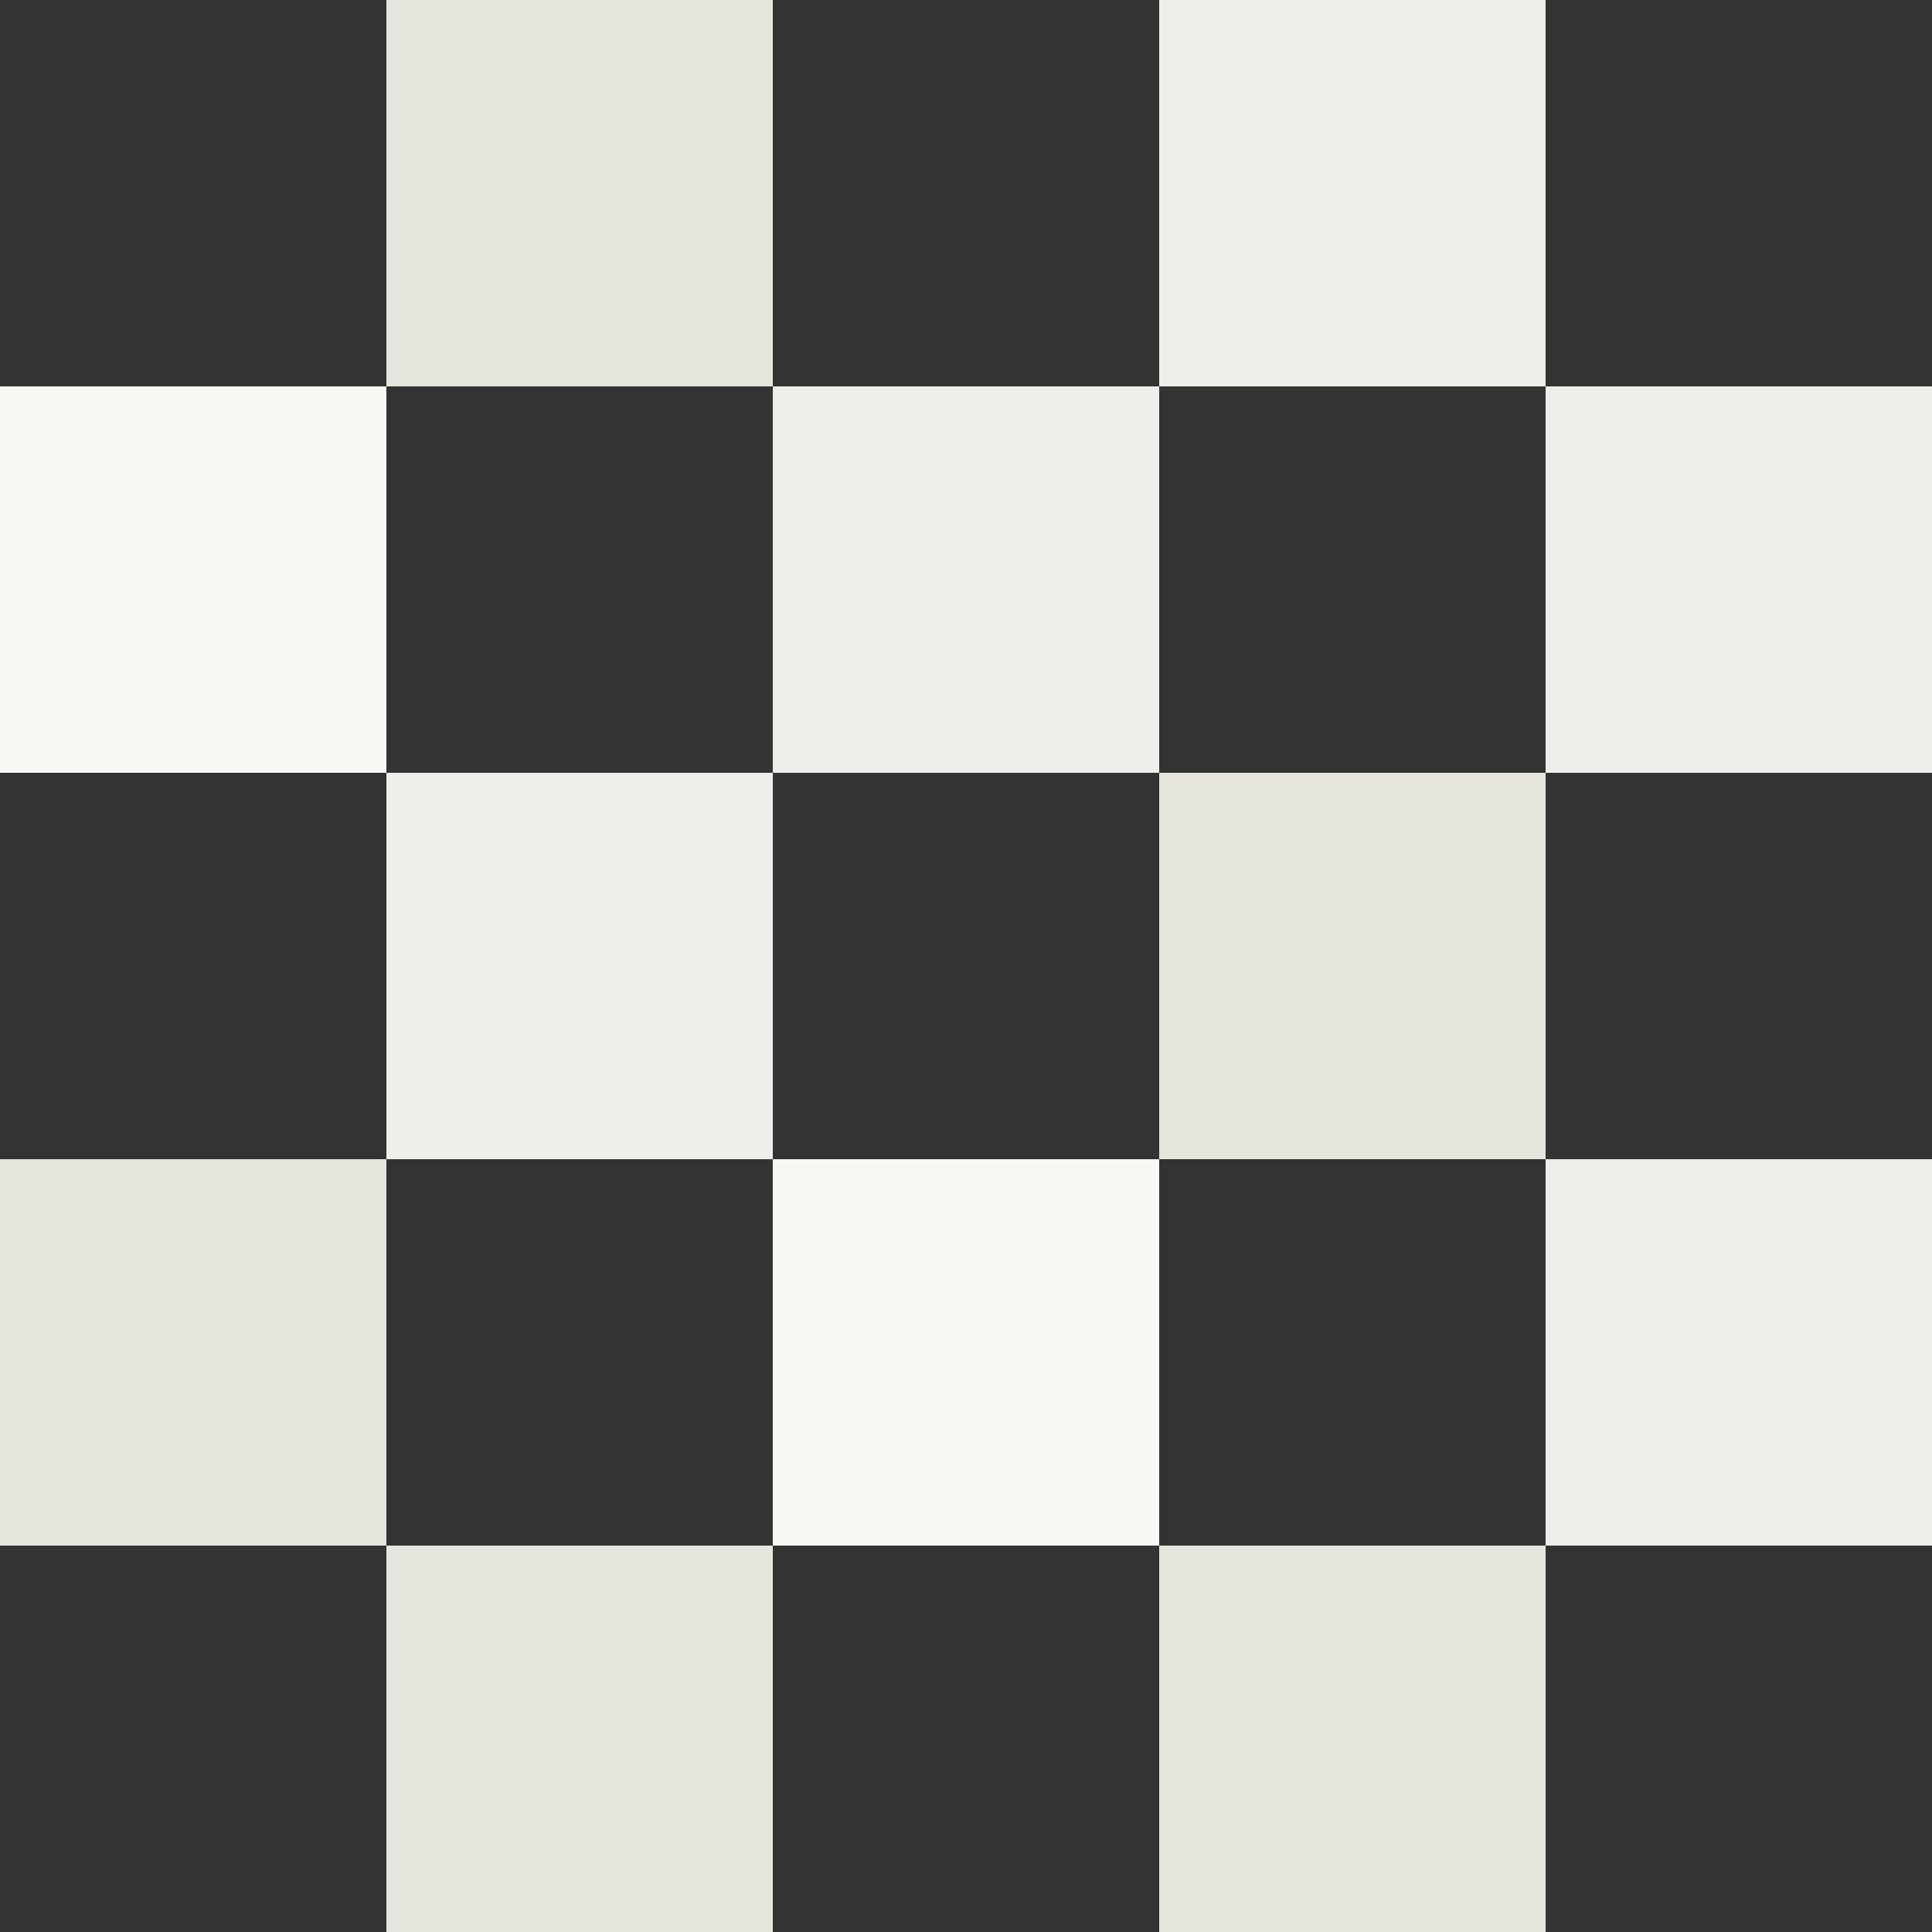
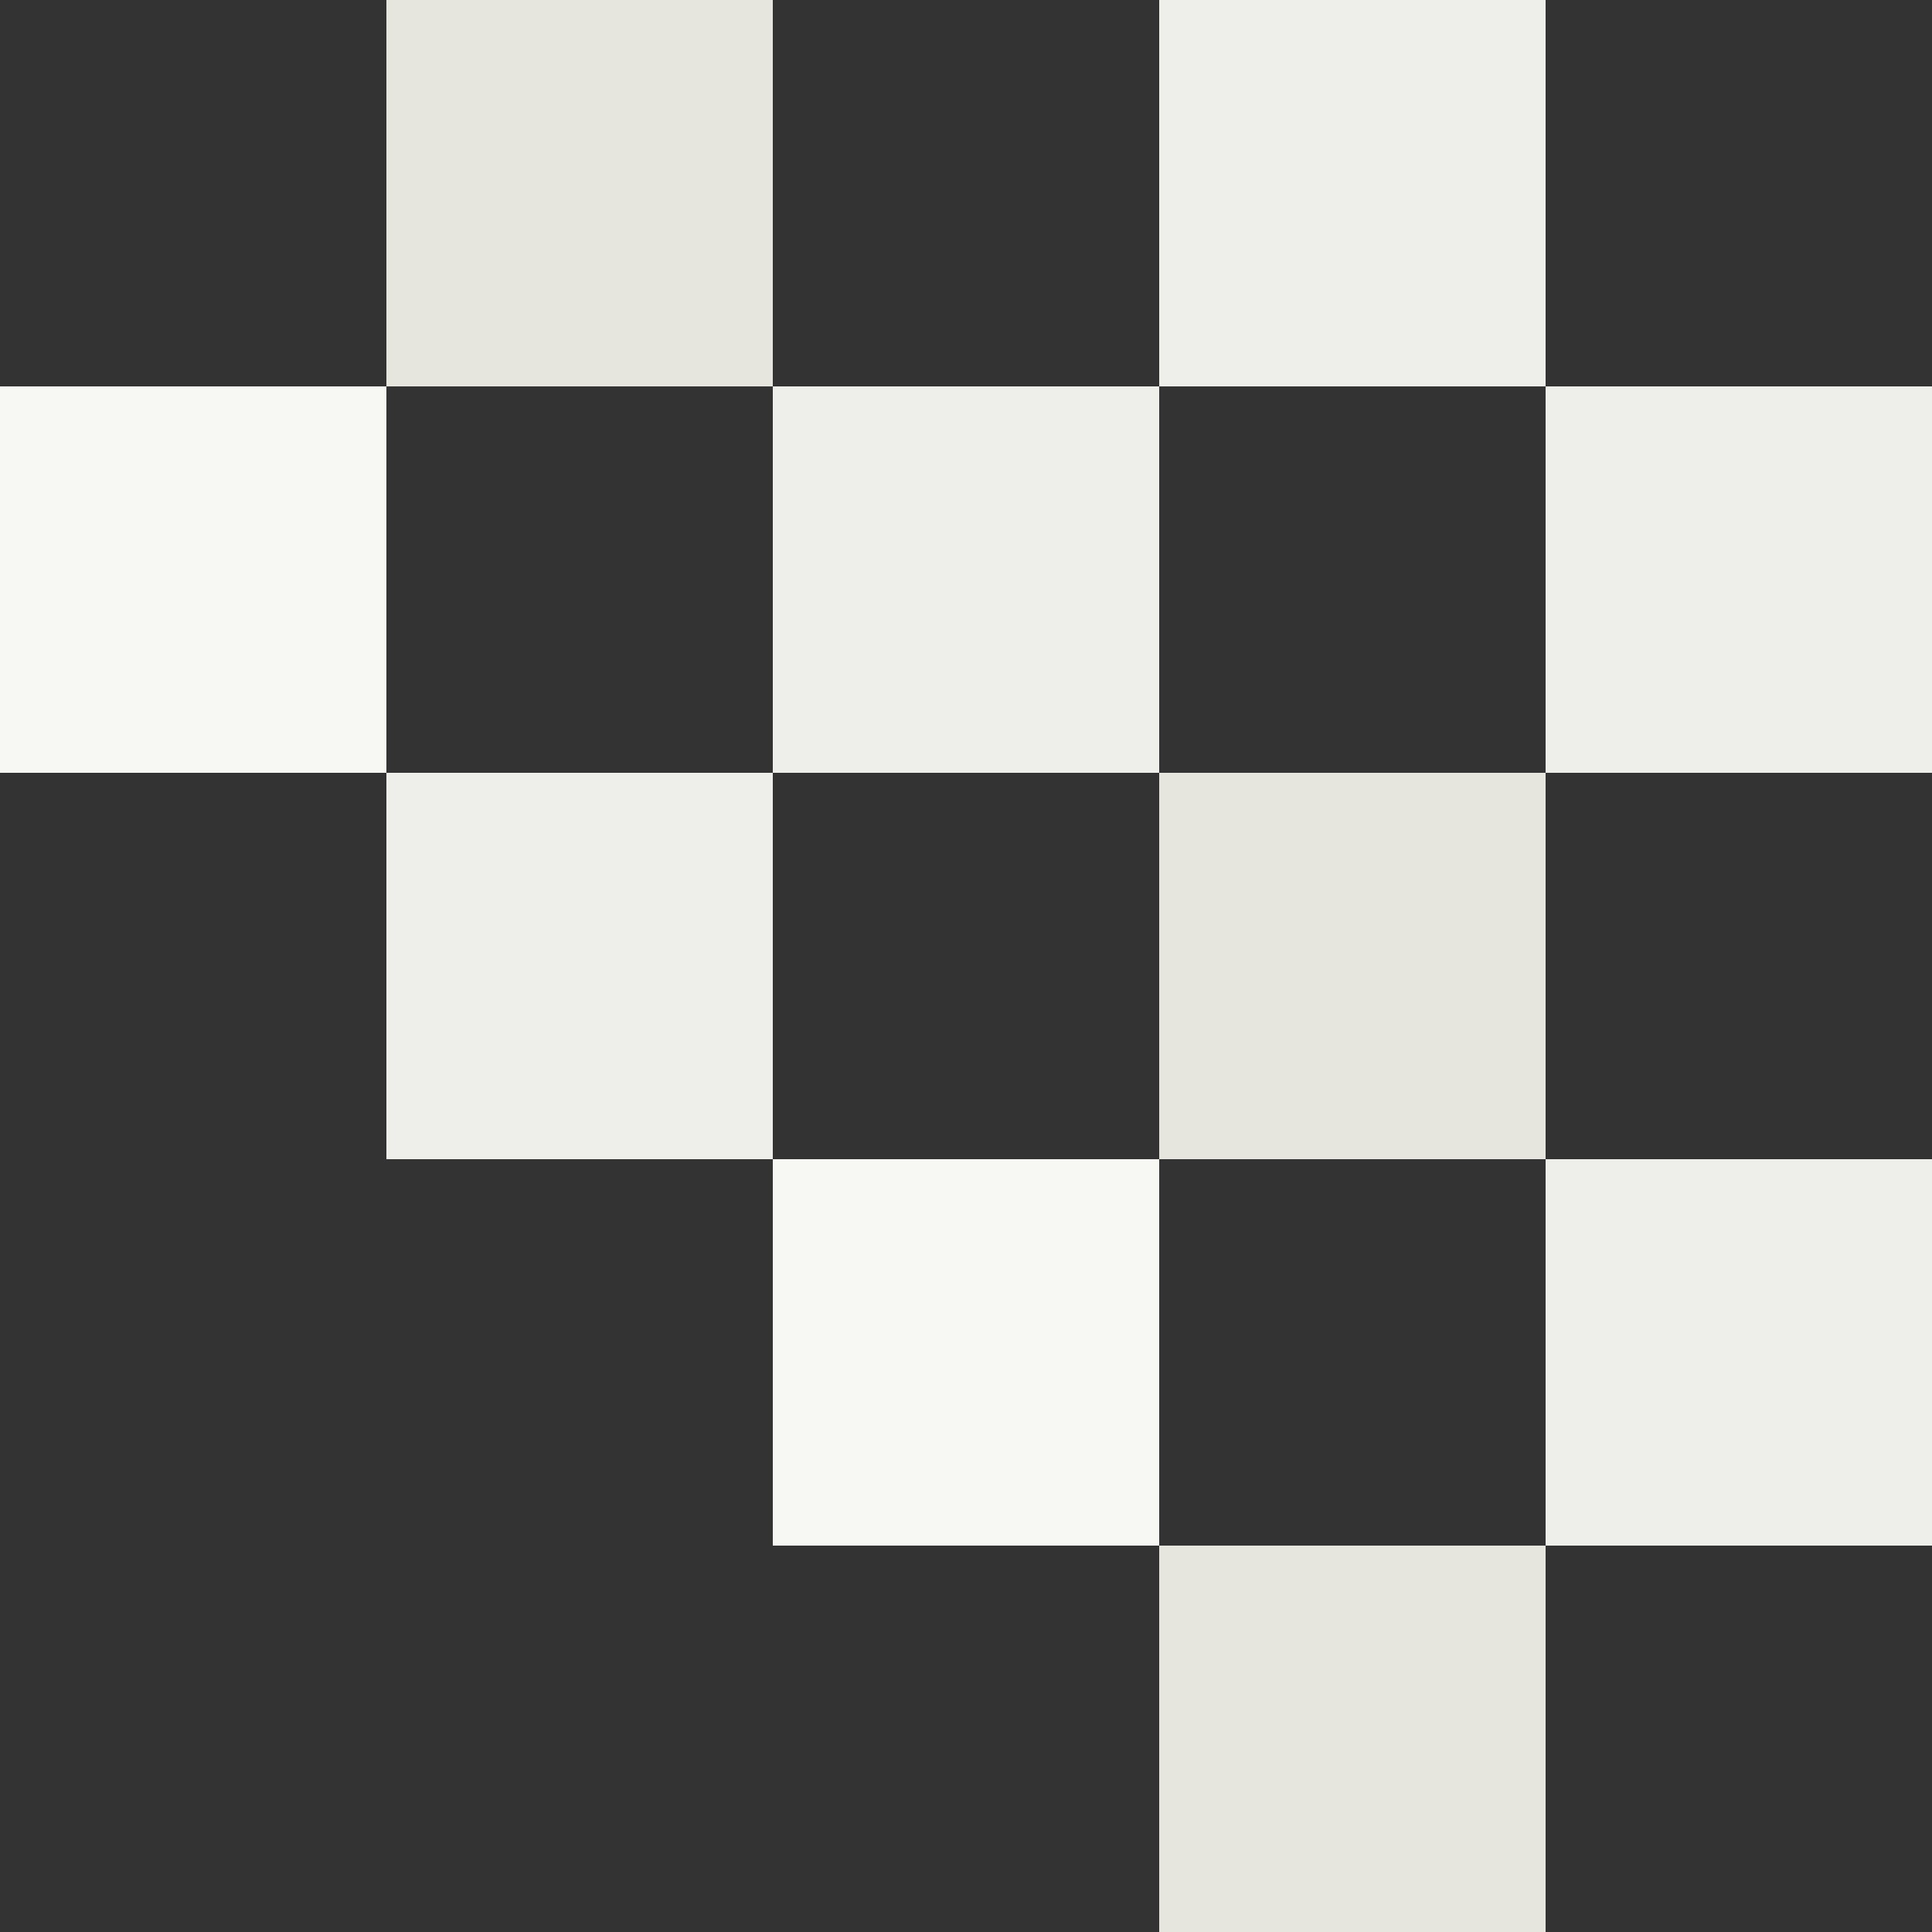
<svg xmlns="http://www.w3.org/2000/svg" id="_イヤー_2" width="125" height="125" viewBox="0 0 125 125">
  <rect x="0" y="0" width="125" height="125" fill="#333333" stroke="none" />
  <defs>
    <style>.cls-1{fill:#eeeeea;}.cls-2{fill:#e6e6df;}.cls-3{fill:#f7f7f4;}</style>
  </defs>
  <g id="_">
    <g>
      <rect class="cls-2" x="75" y="100" width="25" height="25" transform="translate(175 225) rotate(180)" />
-       <rect class="cls-2" x="25" y="100" width="25" height="25" transform="translate(75 225) rotate(180)" />
      <rect class="cls-1" x="100" y="75" width="25" height="25" transform="translate(225 175) rotate(180)" />
      <rect class="cls-3" x="50" y="75" width="25" height="25" transform="translate(125 175) rotate(180)" />
-       <rect class="cls-2" y="75" width="25" height="25" transform="translate(25 175) rotate(180)" />
      <rect class="cls-2" x="75" y="50" width="25" height="25" transform="translate(175 125) rotate(180)" />
      <rect class="cls-1" x="25" y="50" width="25" height="25" transform="translate(75 125) rotate(180)" />
      <rect class="cls-1" x="100" y="25" width="25" height="25" transform="translate(225 75) rotate(180)" />
      <rect class="cls-1" x="50" y="25" width="25" height="25" transform="translate(125 75) rotate(180)" />
      <rect class="cls-3" y="25" width="25" height="25" transform="translate(25 75) rotate(180)" />
      <rect class="cls-1" x="75" width="25" height="25" transform="translate(175 25) rotate(180)" />
      <rect class="cls-2" x="25" width="25" height="25" transform="translate(75 25) rotate(180)" />
    </g>
  </g>
</svg>